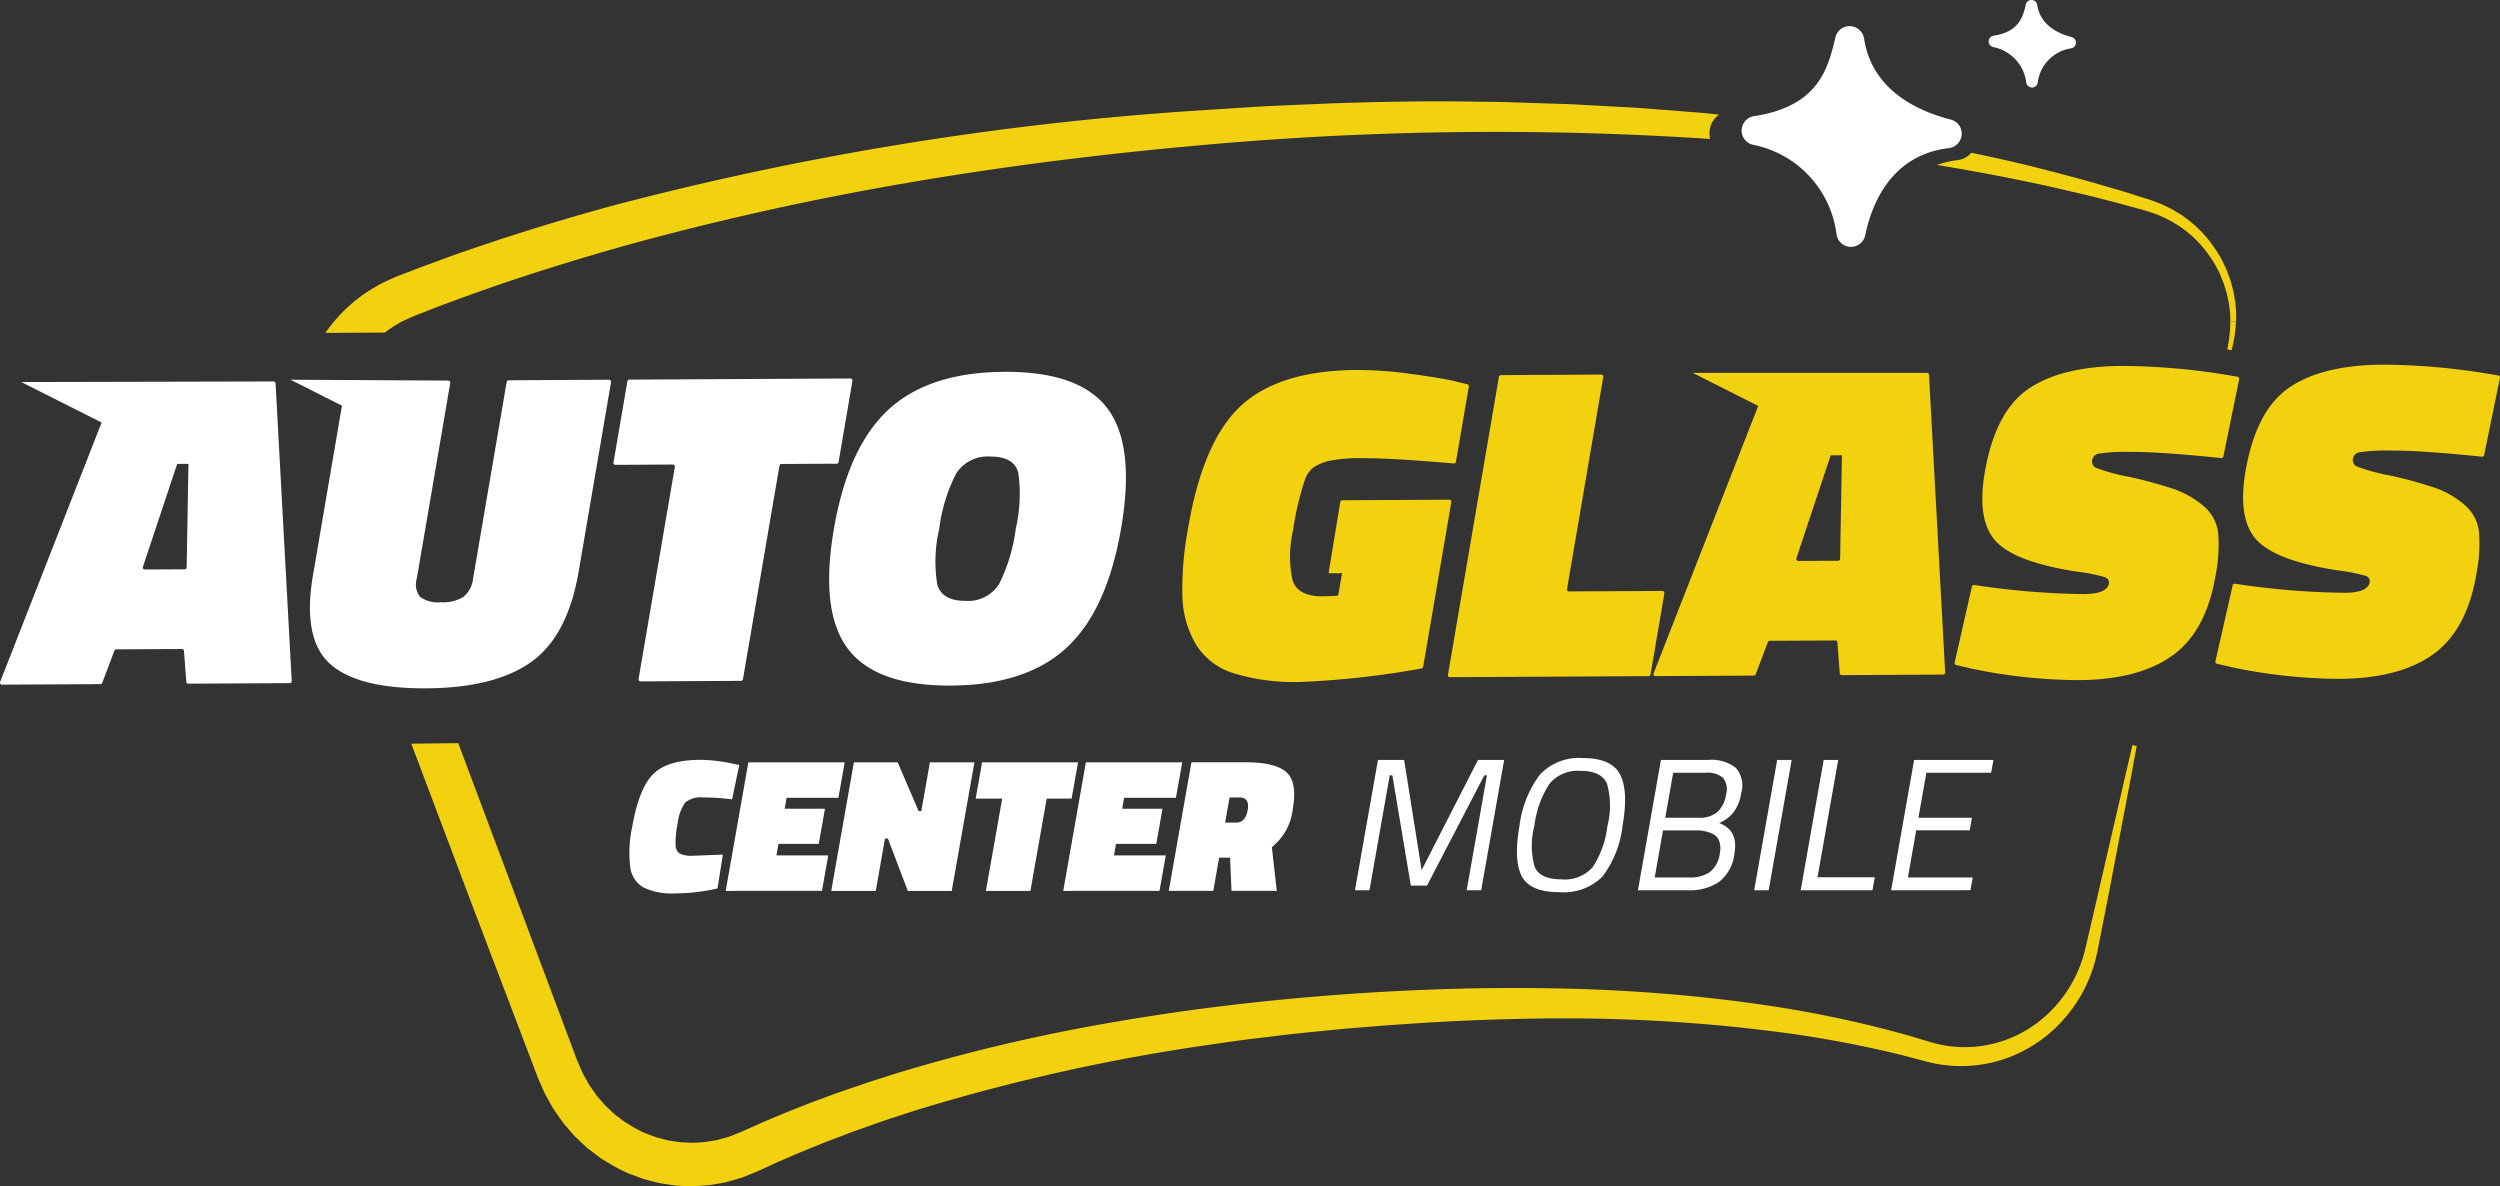
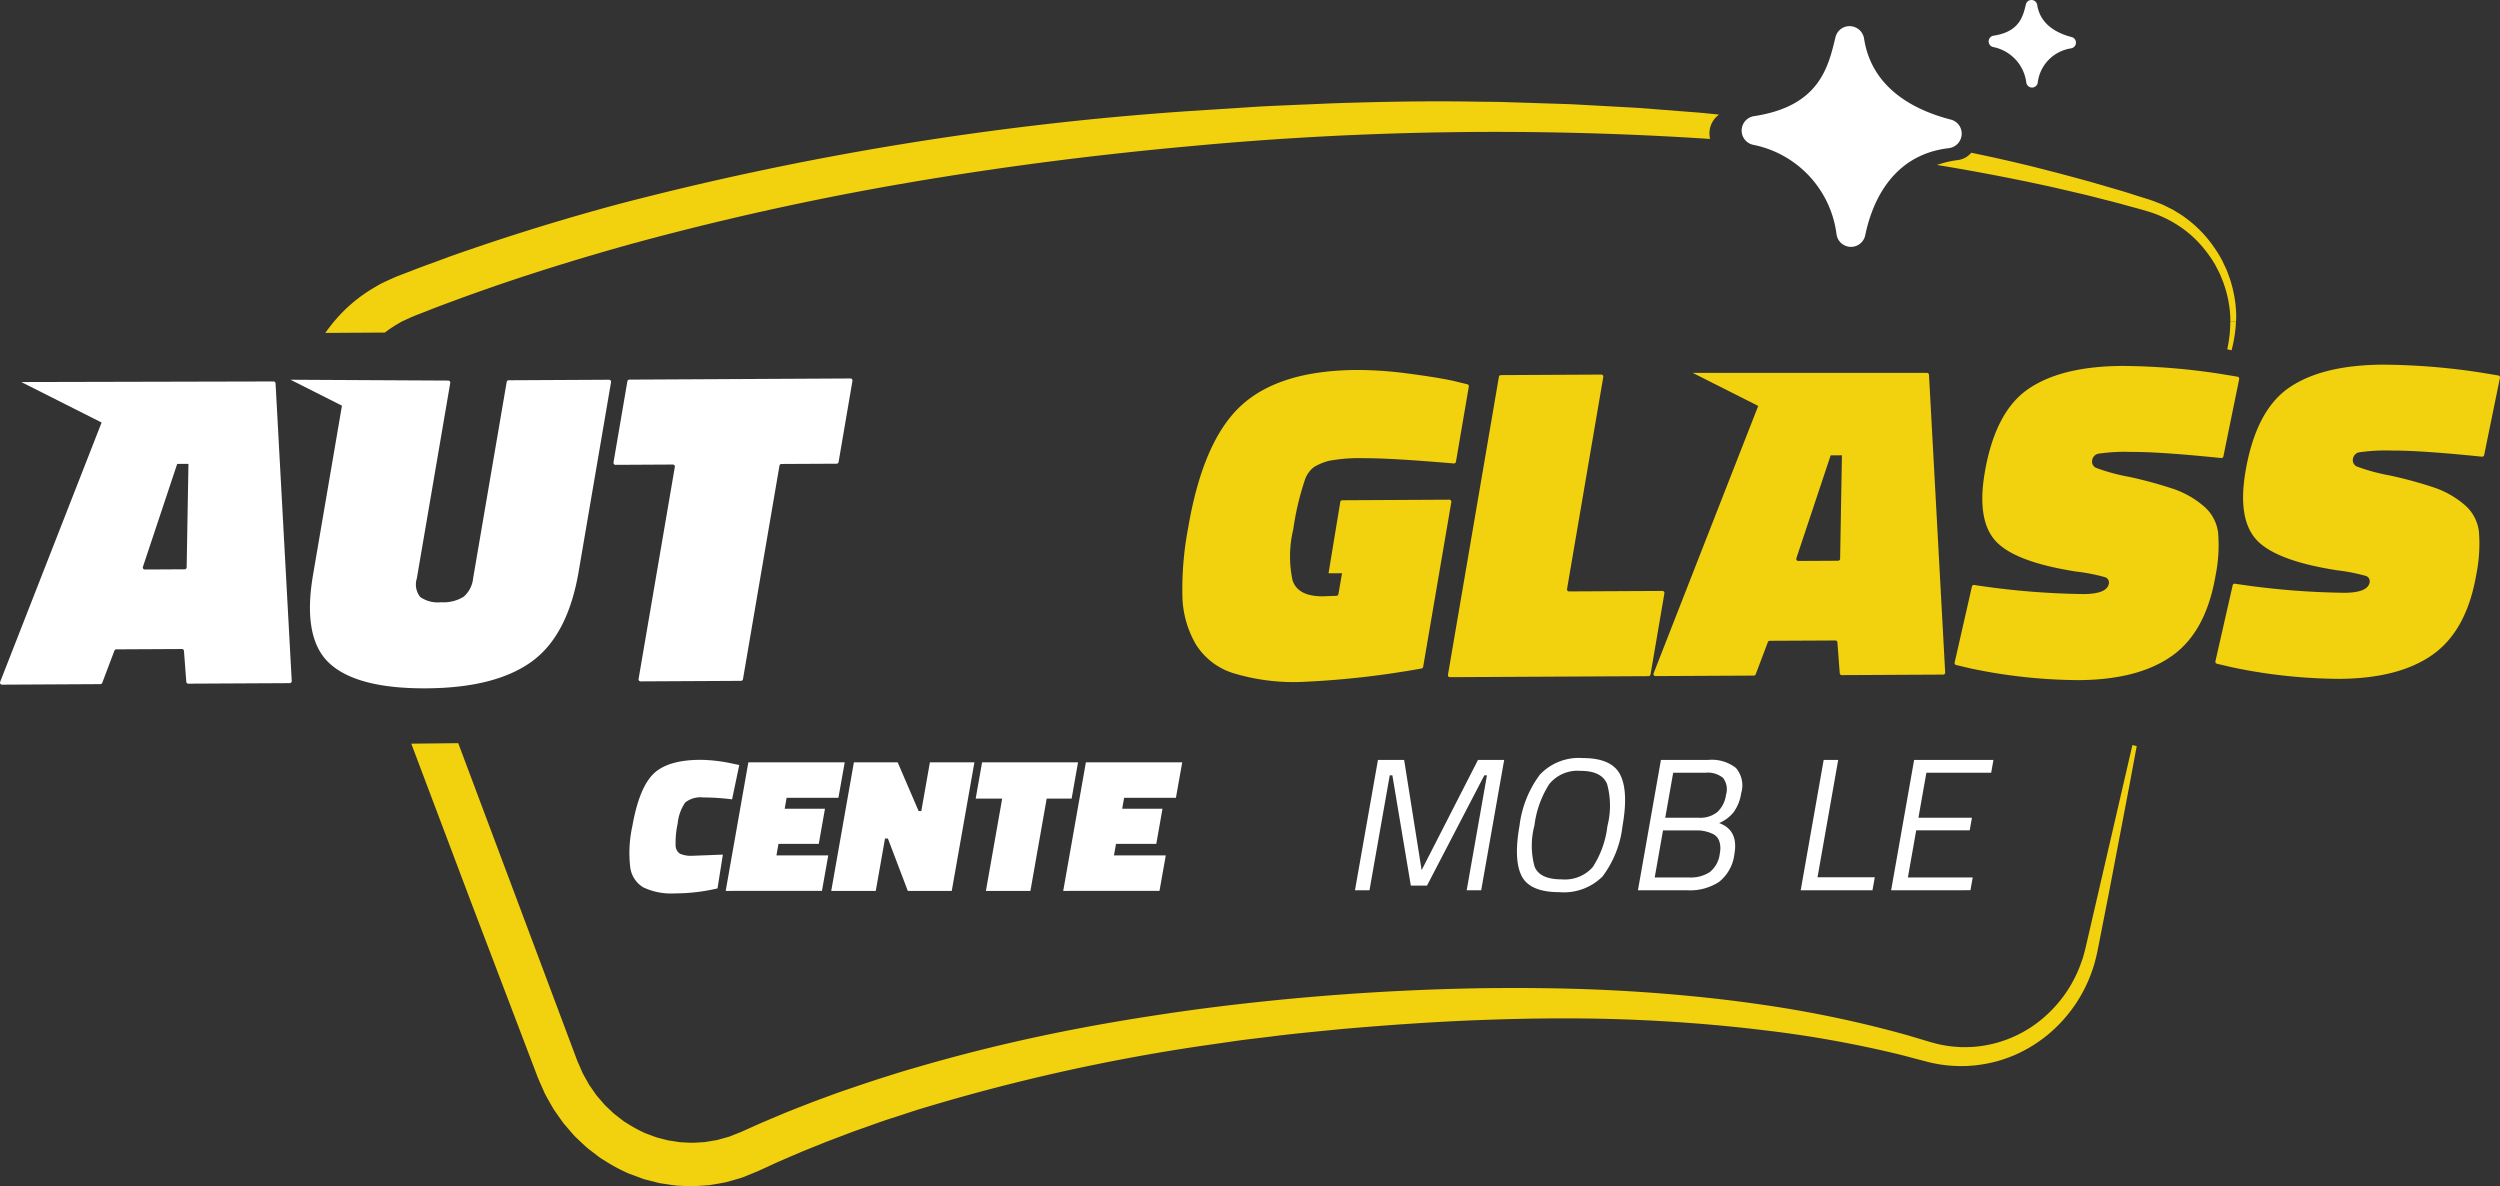
<svg xmlns="http://www.w3.org/2000/svg" width="277.999" height="131.905" viewBox="0 0 277.999 131.905">
  <rect x="0" y="0" width="277.999" height="131.905" fill="#333333" stroke="none" />
  <g id="BLOC_LOGO" data-name="BLOC LOGO" transform="translate(-4964.911 -8320.417)">
    <g id="Groupe_145" data-name="Groupe 145" transform="translate(4964.911 8360.968)">
      <path id="Tracé_1889" data-name="Tracé 1889" d="M4995.327,8836.149l-28.046.066,8.929,4.5-11.283,28.843a.225.225,0,0,0,.21.307l10.935-.059a.222.222,0,0,0,.209-.145l1.352-3.578a.224.224,0,0,1,.209-.145l7.3-.038a.225.225,0,0,1,.225.208l.261,3.439a.223.223,0,0,0,.226.207l11.275-.058a.223.223,0,0,0,.223-.236l-1.8-33.1A.224.224,0,0,0,4995.327,8836.149Zm-9.66,20.668a.223.223,0,0,1-.223.22l-4.426.023a.225.225,0,0,1-.214-.3l3.811-11.442,1.252-.007Z" transform="translate(-4964.911 -8834.282)" fill="#fff" />
      <path id="Tracé_1890" data-name="Tracé 1890" d="M5393.167,8833.8l-11.166.058a.226.226,0,0,0-.219.188l-3.731,21.823a3.121,3.121,0,0,1-1.054,2.06,4.236,4.236,0,0,1-2.507.612,3.386,3.386,0,0,1-2.326-.587,2.231,2.231,0,0,1-.375-2.053l3.718-21.746a.224.224,0,0,0-.223-.262l-17.536-.093,5.717,2.884-3.218,18.825q-1.208,7.069,1.866,9.858t10.713,2.748q7.639-.04,11.69-2.938t5.266-10.021l3.606-21.094A.226.226,0,0,0,5393.167,8833.8Z" transform="translate(-5325.439 -8832.124)" fill="#fff" />
      <path id="Tracé_1891" data-name="Tracé 1891" d="M5819.377,8841.394l1.542-9.025a.224.224,0,0,0-.222-.263l-24.587.128a.224.224,0,0,0-.22.186l-1.543,9.026a.226.226,0,0,0,.222.264l6.376-.034a.225.225,0,0,1,.223.263l-4.033,23.587a.225.225,0,0,0,.223.263l11.165-.058a.228.228,0,0,0,.221-.188l4.059-23.742a.224.224,0,0,1,.22-.187l6.134-.031A.225.225,0,0,0,5819.377,8841.394Z" transform="translate(-5726.126 -8830.571)" fill="#fff" />
-       <path id="Tracé_1892" data-name="Tracé 1892" d="M6105.416,8823.113q-8.364.044-12.877,4.2t-6.079,13.3q-1.564,9.149,1.556,13.289t11.459,4.1q8.34-.044,12.855-4.2t6.081-13.332q1.57-9.173-1.53-13.287T6105.416,8823.113Zm1.279,17.4a19.09,19.09,0,0,1-1.859,6.193,4.05,4.05,0,0,1-3.747,1.873q-2.632.015-3.136-1.861a16,16,0,0,1,.224-6.139,18.435,18.435,0,0,1,1.876-6.143,4.131,4.131,0,0,1,3.8-1.9q2.653-.015,3.119,1.814A16.921,16.921,0,0,1,6106.695,8840.514Z" transform="translate(-5993.736 -8822.317)" fill="#fff" />
      <path id="Tracé_1893" data-name="Tracé 1893" d="M6593.07,8835.064l-11.914.063a.224.224,0,0,0-.221.188l-1.307,7.934,1.5-.008-.4,2.324a.223.223,0,0,1-.212.188l-1.53.055c-1.837.01-2.954-.58-3.354-1.76a12.778,12.778,0,0,1,.074-5.687,30.958,30.958,0,0,1,1.283-5.467,2.954,2.954,0,0,1,1.056-1.484,6.6,6.6,0,0,1,1.587-.658,18.239,18.239,0,0,1,4-.3q2.985-.012,9.919.584a.23.23,0,0,0,.246-.186l1.431-8.365a.224.224,0,0,0-.168-.256l-1.621-.393c-1.226-.262-2.881-.525-4.968-.8a42.616,42.616,0,0,0-5.688-.395q-8.566.044-12.83,3.922t-5.921,13.555a36.726,36.726,0,0,0-.653,7.77,11.127,11.127,0,0,0,1.52,5.3,7.543,7.543,0,0,0,4.281,3.209,23.168,23.168,0,0,0,7.271.939,98.159,98.159,0,0,0,13.51-1.5.231.231,0,0,0,.189-.184l3.133-18.326A.225.225,0,0,0,6593.07,8835.064Z" transform="translate(-6431.896 -8820.05)" fill="#f2d10f" />
      <path id="Tracé_1894" data-name="Tracé 1894" d="M6946.405,8850.9l-10.383.053a.225.225,0,0,1-.223-.263l4.032-23.587a.223.223,0,0,0-.222-.262l-11.166.059a.223.223,0,0,0-.219.187l-5.666,33.141a.223.223,0,0,0,.222.261l22.084-.113a.224.224,0,0,0,.22-.187l1.543-9.025A.224.224,0,0,0,6946.405,8850.9Z" transform="translate(-6761.546 -8825.739)" fill="#f2d10f" />
      <path id="Tracé_1895" data-name="Tracé 1895" d="M7230.846,8824.558h-26.051l7.284,3.674-11.634,29.736a.225.225,0,0,0,.21.307l10.936-.056a.229.229,0,0,0,.209-.146l1.351-3.578a.226.226,0,0,1,.209-.146l7.3-.036a.223.223,0,0,1,.225.207l.26,3.439a.226.226,0,0,0,.226.207l11.275-.059a.223.223,0,0,0,.223-.236l-1.8-33.1A.223.223,0,0,0,7230.846,8824.558Zm-9.659,20.668a.226.226,0,0,1-.224.221l-4.425.023a.225.225,0,0,1-.215-.3l3.812-11.442,1.252-.007Z" transform="translate(-7016.566 -8823.644)" fill="#f2d10f" />
      <path id="Tracé_1896" data-name="Tracé 1896" d="M7636.866,8833.827a4.606,4.606,0,0,0-1.639-3,10.213,10.213,0,0,0-3.33-1.886,47.083,47.083,0,0,0-4.975-1.352,21.23,21.23,0,0,1-3.608-.983.758.758,0,0,1-.456-.848.877.877,0,0,1,.649-.729,20.665,20.665,0,0,1,3.762-.2q3.155-.018,9.933.678a.23.23,0,0,0,.247-.178l1.757-8.6a.225.225,0,0,0-.183-.268l-1.813-.3a74.052,74.052,0,0,0-11.009-.895q-6.76.035-10.445,2.56t-4.841,9.29q-.91,5.313,1.222,7.633t8.955,3.382a20.812,20.812,0,0,1,3.147.611.626.626,0,0,1,.478.724q-.2,1.153-2.8,1.167a87.036,87.036,0,0,1-12.177-1.011.228.228,0,0,0-.253.172l-1.922,8.457a.226.226,0,0,0,.167.271l1.659.391a59.341,59.341,0,0,0,11.939,1.29q6.662-.034,10.421-2.709t4.823-8.89A17.216,17.216,0,0,0,7636.866,8833.827Z" transform="translate(-7390.21 -8815.124)" fill="#f2d10f" />
      <path id="Tracé_1897" data-name="Tracé 1897" d="M7991.591,8814.644l-1.814-.3a74.033,74.033,0,0,0-11.008-.9q-6.76.034-10.444,2.56t-4.842,9.292q-.91,5.312,1.223,7.631t8.954,3.382a20.921,20.921,0,0,1,3.147.612.626.626,0,0,1,.478.724q-.2,1.154-2.8,1.167a87,87,0,0,1-12.178-1.01.225.225,0,0,0-.253.171l-1.922,8.459a.225.225,0,0,0,.167.269l1.659.391a59.342,59.342,0,0,0,11.938,1.29q6.662-.032,10.422-2.71t4.824-8.89a17.215,17.215,0,0,0,.292-4.785,4.607,4.607,0,0,0-1.639-3,10.2,10.2,0,0,0-3.331-1.886,47.2,47.2,0,0,0-4.974-1.353,21.335,21.335,0,0,1-3.608-.982.759.759,0,0,1-.458-.848.886.886,0,0,1,.65-.73,20.892,20.892,0,0,1,3.762-.2q3.157-.016,9.933.679a.229.229,0,0,0,.248-.179l1.757-8.6A.224.224,0,0,0,7991.591,8814.644Z" transform="translate(-7713.78 -8813.445)" fill="#f2d10f" />
    </g>
    <path id="Tracé_1898" data-name="Tracé 1898" d="M7342.929,8366.169c-3.927-1.01-8.788-3.39-9.652-9.01a1.635,1.635,0,0,0-1.547-1.381,1.6,1.6,0,0,0-1.633,1.235c-.82,3.421-1.842,7.677-9.052,8.771a1.621,1.621,0,0,0-.126,3.182,11.632,11.632,0,0,1,9.3,9.985,1.625,1.625,0,0,0,1.568,1.37h.037a1.621,1.621,0,0,0,1.585-1.3c.674-3.287,2.776-8.912,9.285-9.676a1.635,1.635,0,0,0,1.439-1.515A1.609,1.609,0,0,0,7342.929,8366.169Z" transform="translate(-2161.083 -32.452)" fill="#fff" />
    <path id="Tracé_1899" data-name="Tracé 1899" d="M7662.865,8324.538c-1.558-.4-3.485-1.345-3.829-3.573a.647.647,0,0,0-.613-.547.631.631,0,0,0-.647.489c-.325,1.356-.73,3.043-3.59,3.478a.643.643,0,0,0-.05,1.263,4.61,4.61,0,0,1,3.688,3.96.646.646,0,0,0,.622.544h.015a.642.642,0,0,0,.628-.514,4.388,4.388,0,0,1,3.683-3.839.648.648,0,0,0,.571-.6A.637.637,0,0,0,7662.865,8324.538Z" transform="translate(-2467.588)" fill="#fff" />
    <path id="Tracé_1900" data-name="Tracé 1900" d="M5412.534,8482.312c.279-.158.545-.337.832-.477l.87-.4c.593-.259,1.224-.485,1.834-.73,1.228-.489,2.469-.943,3.709-1.4s2.488-.893,3.735-1.329c5-1.724,10.059-3.272,15.152-4.693q15.309-4.181,30.984-6.853c10.433-1.781,20.942-3.115,31.485-4.067a363.541,363.541,0,0,1,57.614-.787,2.74,2.74,0,0,1-.067-.7,2.554,2.554,0,0,1,1.068-2.008l-.929-.095c-.664-.069-1.329-.132-2-.179l-3.993-.311-2-.154c-.666-.046-1.333-.074-2-.113l-4-.219c-.666-.034-1.334-.08-2-.1l-2-.063-4.006-.129c-.667-.017-1.335-.051-2-.053l-2-.02c-5.344-.1-10.688.006-16.028.181-2.668.118-5.34.217-8.008.352l-7.994.514a343.155,343.155,0,0,0-63.358,10.325q-7.792,2.092-15.468,4.685c-1.276.44-2.557.865-3.826,1.338s-2.543.92-3.807,1.416l-.948.365-.475.182-.237.092c-.084.032-.2.085-.294.128-.4.18-.8.361-1.2.548s-.77.431-1.152.648a17.009,17.009,0,0,0-4.05,3.389,19.526,19.526,0,0,0-1.21,1.55l6.624-.039C5411.76,8482.818,5412.143,8482.556,5412.534,8482.312Z" transform="translate(-403.679 -125.708)" fill="#f2d10f" />
    <path id="Tracé_1901" data-name="Tracé 1901" d="M5527.492,9342.513l5.879,15.447,1.47,3.863.183.483c.072.178.171.4.256.6l.541,1.224c.205.4.429.781.647,1.17l.332.581.379.548c.256.363.51.729.776,1.084l.868,1.006c.149.161.285.34.447.488l.479.455.482.451a5.636,5.636,0,0,0,.5.431l1.043.8a5.483,5.483,0,0,0,.542.366l.554.344a19.542,19.542,0,0,0,2.306,1.2l1.214.45c.2.067.4.154.612.207l.626.162.625.157a5.327,5.327,0,0,0,.631.132l1.276.188a5.218,5.218,0,0,0,.642.056l.645.029a9.768,9.768,0,0,0,1.288,0l1.287-.087c.425-.058.85-.135,1.272-.207l.634-.116.621-.174c.414-.118.829-.231,1.237-.363l1.195-.48.579-.243.439-.2,1.758-.806,1.777-.767.89-.382.9-.363,1.8-.727,1.817-.686c.606-.229,1.208-.467,1.822-.678,1.225-.427,2.438-.885,3.677-1.278s2.464-.82,3.712-1.187a216.422,216.422,0,0,1,30.53-6.813l3.886-.559c1.3-.19,2.6-.324,3.9-.489,2.6-.341,5.208-.569,7.817-.837,5.222-.454,10.454-.827,15.687-1.018s10.474-.254,15.7-.073,10.447.569,15.635,1.2a125.525,125.525,0,0,1,15.413,2.772l1.892.5,1.005.262c.359.1.728.163,1.092.236a15.273,15.273,0,0,0,2.218.22c.371.021.743,0,1.113-.006.37-.031.74-.042,1.107-.1a14.931,14.931,0,0,0,4.263-1.174,15.653,15.653,0,0,0,3.744-2.363,16.032,16.032,0,0,0,4.871-7.356c.116-.354.209-.716.3-1.075.08-.359.17-.737.23-1.066l.4-2.037.8-4.074,1.556-8.158.777-4.079.759-4.085-.478-.12-3.734,16.161-.934,4.04-.467,2.02c-.075.341-.164.663-.247.992s-.192.648-.308.966a14.324,14.324,0,0,1-4.564,6.453,13.445,13.445,0,0,1-7.147,2.905c-.322.041-.646.038-.969.058-.323,0-.647.006-.97-.021a13.041,13.041,0,0,1-1.925-.244c-.64-.131-1.248-.315-1.895-.509l-1.917-.571a127.619,127.619,0,0,0-15.61-3.307c-5.257-.784-10.549-1.293-15.848-1.6s-10.61-.369-15.916-.3a277.287,277.287,0,0,0-31.736,2.368c-5.261.723-10.508,1.575-15.717,2.643s-10.381,2.342-15.494,3.844c-1.283.359-2.551.771-3.823,1.172s-2.531.843-3.795,1.267-2.51.912-3.766,1.365l-1.865.732-.933.369-.926.386-1.849.78-1.833.819-.458.205-.451.182-.9.358c-.308.1-.619.174-.928.262l-.465.13-.474.08c-.318.049-.633.108-.951.151l-.96.056a6.43,6.43,0,0,1-.96-.009l-.48-.022a3.012,3.012,0,0,1-.478-.045l-.952-.146a3.24,3.24,0,0,1-.47-.1l-.467-.122-.466-.122c-.156-.037-.3-.106-.456-.159l-.905-.34a15.118,15.118,0,0,1-1.712-.911l-.414-.258a3.238,3.238,0,0,1-.4-.274l-.773-.6a3.278,3.278,0,0,1-.368-.322l-.355-.337-.356-.339a4.408,4.408,0,0,1-.329-.365l-.644-.746c-.2-.267-.379-.542-.57-.811l-.283-.406-.242-.436c-.161-.29-.328-.576-.481-.87l-.4-.916c-.065-.154-.134-.3-.2-.461l-.182-.484-1.45-3.869-5.8-15.48-5.8-15.471-5.222.057Z" transform="translate(-510.334 -922.134)" fill="#f2d10f" />
    <path id="Tracé_1902" data-name="Tracé 1902" d="M7586.057,8527.705a11.456,11.456,0,0,0-2.331.547q6,.979,11.955,2.268c1.293.279,2.577.594,3.867.887s2.565.645,3.849.965c.642.158,1.275.348,1.914.518s1.279.346,1.906.537a13.1,13.1,0,0,1,3.5,1.66,12.291,12.291,0,0,1,2.836,2.641,13.444,13.444,0,0,1,1.1,1.6l.449.865c.147.289.251.6.379.895a13.123,13.123,0,0,1,.849,3.787c.015.264.021.527.021.791l.634,0c.012-.275.018-.553.015-.83a13.847,13.847,0,0,0-.741-4.041c-.124-.324-.224-.656-.369-.973l-.444-.941a14.559,14.559,0,0,0-1.111-1.766,13.358,13.358,0,0,0-2.966-2.977,8.353,8.353,0,0,0-.882-.59l-.453-.281c-.153-.09-.315-.162-.475-.242-.32-.15-.632-.33-.963-.457l-1-.379c-.65-.221-1.276-.4-1.916-.607s-1.271-.408-1.911-.59c-1.281-.367-2.559-.758-3.847-1.105s-2.573-.7-3.867-1.025c-2.82-.738-5.662-1.381-8.516-1.971A2.313,2.313,0,0,1,7586.057,8527.705Z" transform="translate(-2403.426 -189.49)" fill="#f2d10f" />
    <path id="Tracé_1903" data-name="Tracé 1903" d="M7976.2,8758.246l.479.113a14.835,14.835,0,0,0,.494-3.2l-.633,0A14.37,14.37,0,0,1,7976.2,8758.246Z" transform="translate(-2763.621 -398.989)" fill="#f2d10f" />
    <g id="Groupe_146" data-name="Groupe 146" transform="translate(5034.888 8404.91)">
      <path id="Tracé_1904" data-name="Tracé 1904" d="M5825.532,9362.021a20.645,20.645,0,0,1-4.729.555,7.229,7.229,0,0,1-3.53-.673,3.065,3.065,0,0,1-1.449-2.251,13.788,13.788,0,0,1,.236-4.545q.749-4.247,2.338-5.814t5.28-1.568a17.439,17.439,0,0,1,3.553.427l.72.149-.8,3.819a25.866,25.866,0,0,0-3.2-.212,2.733,2.733,0,0,0-2.01.563,4.926,4.926,0,0,0-.838,2.337,9.959,9.959,0,0,0-.23,2.454,1.1,1.1,0,0,0,.491.906,3.165,3.165,0,0,0,1.411.225l3.352-.128Z" transform="translate(-5815.722 -9347.725)" fill="#fff" />
      <path id="Tracé_1905" data-name="Tracé 1905" d="M5946.065,9365.393l2.521-14.3H5959.3l-.7,3.947h-5.762l-.214,1.217h4.48l-.688,3.906h-4.481l-.226,1.279h5.761l-.7,3.947Z" transform="translate(-5935.345 -9350.818)" fill="#fff" />
      <path id="Tracé_1906" data-name="Tracé 1906" d="M6088.756,9365.393l2.521-14.3h4.865l2.33,5.42h.3l.956-5.42h4.95l-2.521,14.3h-4.886l-2.216-5.824h-.32l-1.027,5.824Z" transform="translate(-6066.3 -9350.818)" fill="#fff" />
      <path id="Tracé_1907" data-name="Tracé 1907" d="M6284.064,9355.129l.711-4.033h10.669l-.711,4.033h-2.774l-1.81,10.264H6285.2l1.81-10.264Z" transform="translate(-6245.545 -9350.818)" fill="#fff" />
      <path id="Tracé_1908" data-name="Tracé 1908" d="M6402.417,9365.393l2.521-14.3h10.712l-.7,3.947h-5.761l-.215,1.217h4.481l-.688,3.906h-4.48l-.226,1.279h5.761l-.7,3.947Z" transform="translate(-6354.164 -9350.818)" fill="#fff" />
-       <path id="Tracé_1909" data-name="Tracé 1909" d="M6551.927,9361.7h-1.215l-.652,3.691h-4.95l2.521-14.3h6.018q3.307,0,4.543,1.1t.71,4.076a6.27,6.27,0,0,1-2.33,4.256l.55,4.865h-5.035Zm.668-3.9q1.045,0,1.292-1.4t-.927-1.4h-1.088l-.493,2.795Z" transform="translate(-6485.121 -9350.818)" fill="#fff" />
    </g>
    <g id="Groupe_148" data-name="Groupe 148" transform="translate(5115.583 8404.71)">
      <g id="Groupe_147" data-name="Groupe 147" transform="translate(0 0)">
        <path id="Tracé_1910" data-name="Tracé 1910" d="M6796.869,9362.338l2.556-14.494h2.912l1.945,12.256,6.267-12.256h2.912l-2.557,14.494h-1.612l2.253-12.777h-.293l-6.372,12.256h-1.8l-2.051-12.256h-.293l-2.253,12.777Z" transform="translate(-6796.869 -9347.634)" fill="#fff" />
        <path id="Tracé_1911" data-name="Tracé 1911" d="M7027.606,9352.858a11.486,11.486,0,0,1-2.226,5.615,6.1,6.1,0,0,1-4.8,1.738q-3.256,0-4.179-1.779t-.249-5.6a11.9,11.9,0,0,1,2.258-5.678,5.955,5.955,0,0,1,4.79-1.854q3.205,0,4.147,1.844T7027.606,9352.858Zm-9.8-.041a8.8,8.8,0,0,0,.031,4.577q.592,1.395,2.99,1.393a4.14,4.14,0,0,0,3.467-1.361,10.611,10.611,0,0,0,1.633-4.567,9.088,9.088,0,0,0-.035-4.67q-.6-1.468-2.957-1.468a4.071,4.071,0,0,0-3.462,1.455A11,11,0,0,0,7017.81,9352.817Z" transform="translate(-6997.856 -9345.296)" fill="#fff" />
        <path id="Tracé_1912" data-name="Tracé 1912" d="M7182,9347.844h5.259a4.354,4.354,0,0,1,3.08.891,2.974,2.974,0,0,1,.586,2.8,4.7,4.7,0,0,1-.847,2.125,4.116,4.116,0,0,1-1.605,1.205q2.164.794,1.7,3.414a4.618,4.618,0,0,1-1.7,3.121,5.882,5.882,0,0,1-3.5.941h-5.53Zm3.982,7.834h-3.75l-.924,5.238h3.854a3.878,3.878,0,0,0,2.273-.6,3.1,3.1,0,0,0,1.115-2.105,2.538,2.538,0,0,0-.067-1.342,1.37,1.37,0,0,0-.67-.773A4.054,4.054,0,0,0,7185.98,9355.678Zm.963-6.41h-3.583l-.882,5.006h3.729a3.037,3.037,0,0,0,2.07-.639,3.206,3.206,0,0,0,.959-1.928,2.07,2.07,0,0,0-.332-1.865A2.684,2.684,0,0,0,7186.943,9349.268Z" transform="translate(-7147.977 -9347.634)" fill="#fff" />
-         <path id="Tracé_1913" data-name="Tracé 1913" d="M7336.6,9362.338l2.556-14.494h1.613l-2.557,14.494Z" transform="translate(-7292.207 -9347.634)" fill="#fff" />
        <path id="Tracé_1914" data-name="Tracé 1914" d="M7407.489,9362.338h-7.981l2.556-14.494h1.614l-2.3,13.051h6.368Z" transform="translate(-7349.943 -9347.634)" fill="#fff" />
        <path id="Tracé_1915" data-name="Tracé 1915" d="M7521.767,9362.338l2.557-14.494h8.819l-.251,1.424h-7.206l-.884,5.006h5.95l-.248,1.4h-5.949l-.924,5.238h7.207l-.251,1.422Z" transform="translate(-7462.146 -9347.634)" fill="#fff" />
      </g>
    </g>
  </g>
</svg>